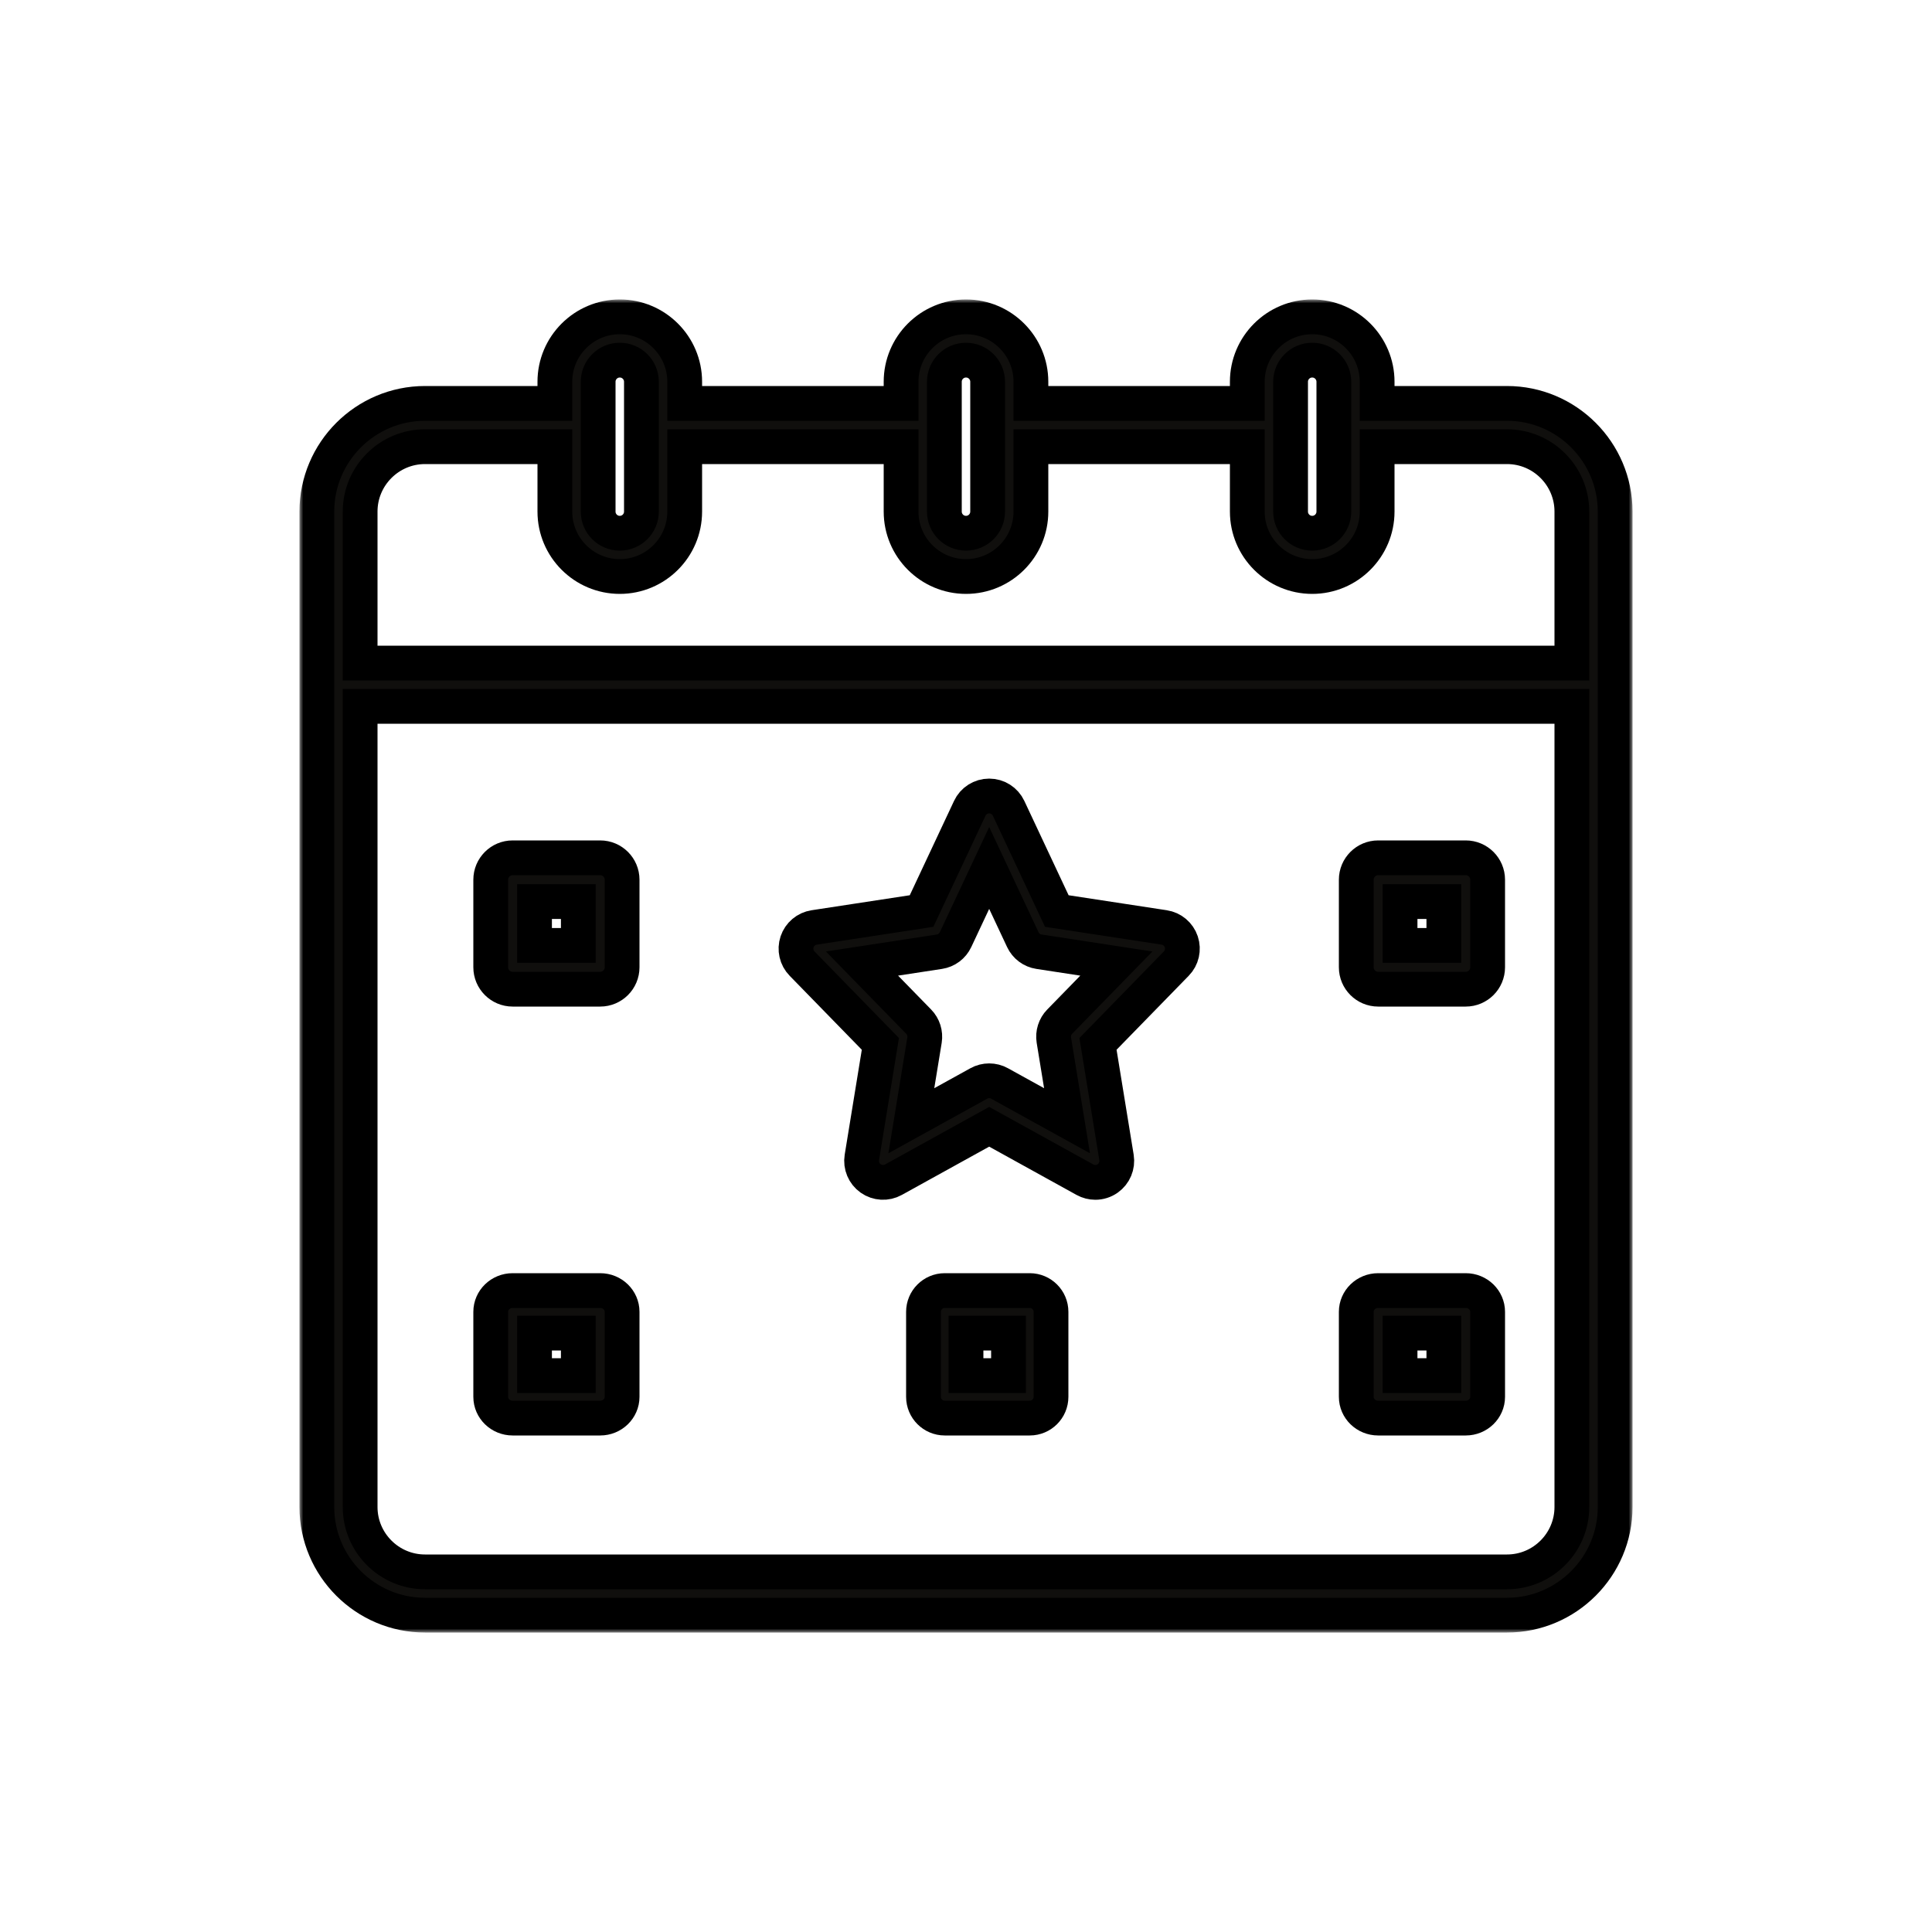
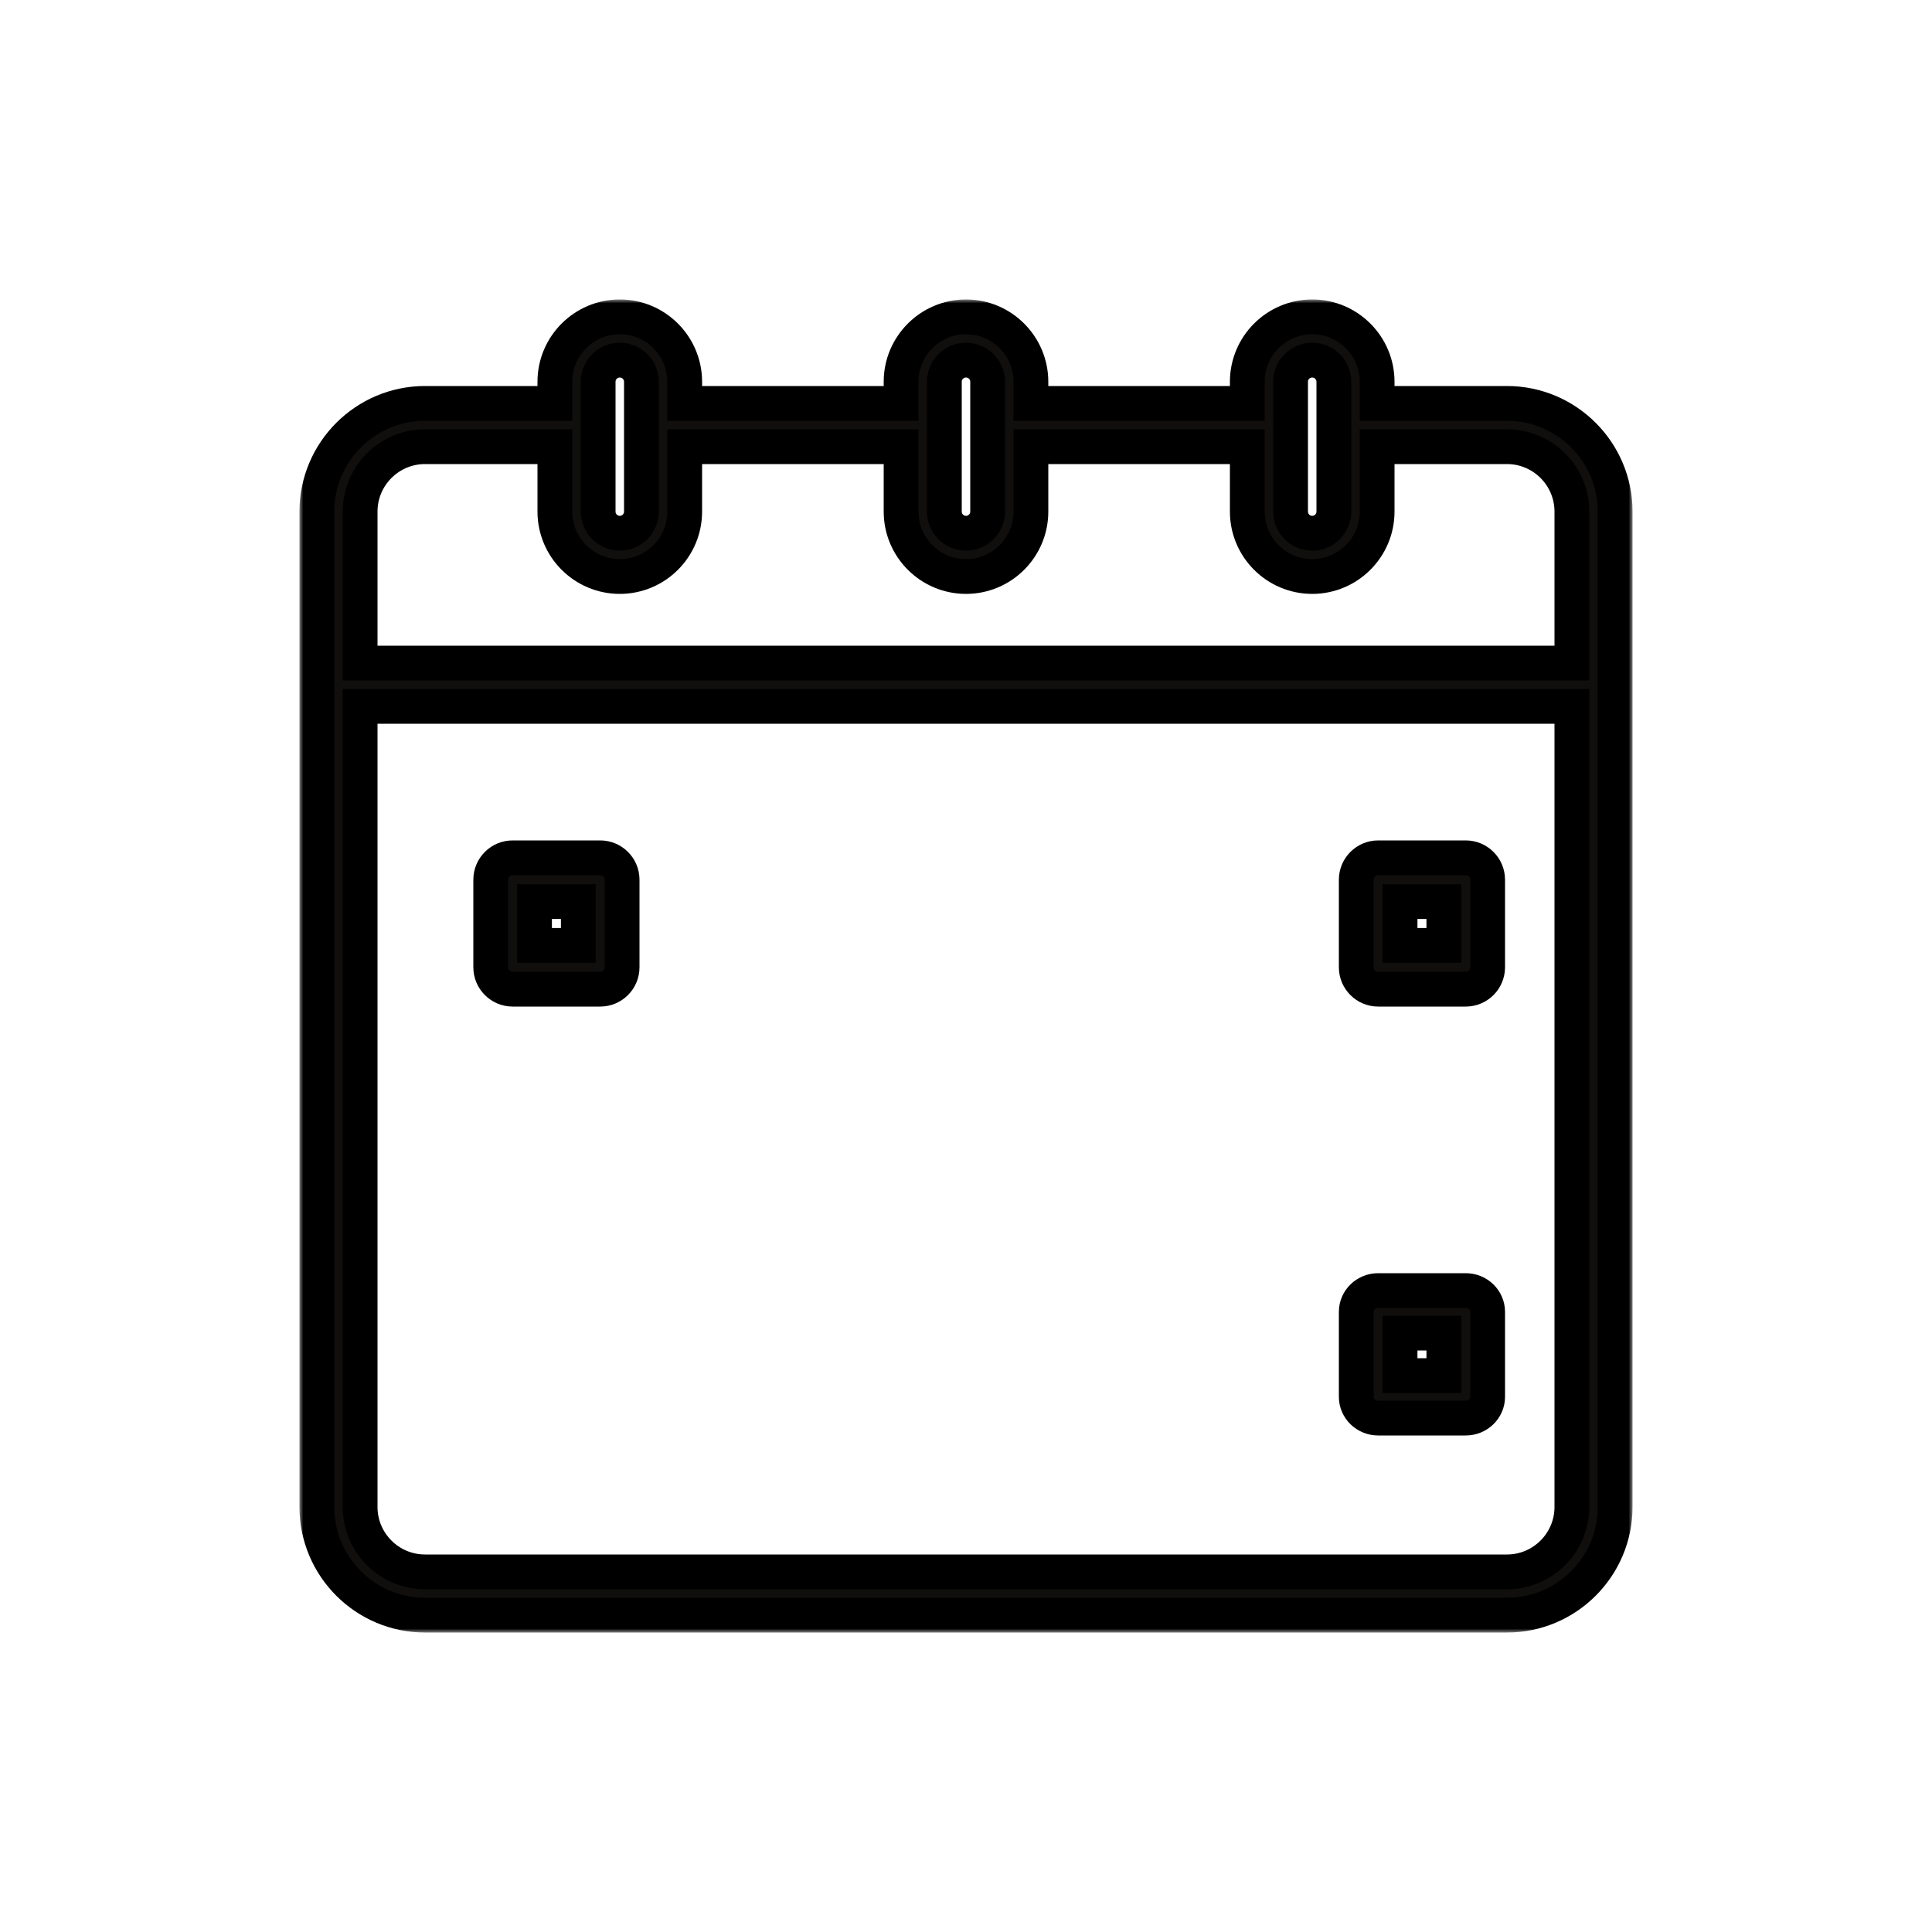
<svg xmlns="http://www.w3.org/2000/svg" width="500" height="500" viewBox="0 0 500 500" fill="none">
  <mask id="mask0_3798_362" style="mask-type:luminance" maskUnits="userSpaceOnUse" x="77" y="77" width="346" height="346">
    <path d="M82 82H418V418H82V82Z" fill="white" stroke="white" stroke-width="9" />
  </mask>
  <g mask="url(#mask0_3798_362)">
    <path d="M390 406.8H110C100.734 406.8 93.2 399.266 93.2 390V182.8H406.8V390C406.8 399.266 399.266 406.8 390 406.8ZM110 115.6H143.6V132.4C143.6 141.666 151.134 149.2 160.4 149.2C169.666 149.2 177.2 141.666 177.2 132.4V115.6H233.2V132.4C233.2 141.666 240.734 149.2 250 149.2C259.266 149.2 266.8 141.666 266.8 132.4V115.6H322.8V132.4C322.8 141.666 330.334 149.2 339.6 149.2C348.866 149.2 356.4 141.666 356.4 132.4V115.6H390C399.266 115.6 406.8 123.134 406.8 132.4V171.6H93.2V132.4C93.2 123.134 100.734 115.6 110 115.6ZM154.8 98.8C154.8 95.711 157.311 93.2 160.4 93.2C163.489 93.2 166 95.711 166 98.8V132.4C166 135.489 163.489 138 160.4 138C157.311 138 154.8 135.489 154.8 132.4V98.8ZM244.4 98.8C244.4 95.711 246.911 93.2 250 93.2C253.089 93.2 255.6 95.711 255.6 98.8V132.4C255.6 135.489 253.089 138 250 138C246.911 138 244.4 135.489 244.4 132.4V98.8ZM334 98.8C334 95.711 336.511 93.2 339.6 93.2C342.689 93.2 345.2 95.711 345.2 98.8V132.4C345.2 135.489 342.689 138 339.6 138C336.511 138 334 135.489 334 132.4V98.8ZM390 104.4H356.4V98.8C356.4 89.534 348.866 82 339.6 82C330.334 82 322.8 89.534 322.8 98.8V104.4H266.8V98.8C266.8 89.534 259.266 82 250 82C240.734 82 233.2 89.534 233.2 98.8V104.4H177.2V98.8C177.2 89.534 169.666 82 160.4 82C151.134 82 143.6 89.534 143.6 98.8V104.4H110C94.565 104.4 82 116.965 82 132.4V390C82 405.435 94.565 418 110 418H390C405.435 418 418 405.435 418 390V132.4C418 116.965 405.435 104.4 390 104.4Z" fill="#100F0D" stroke="black" stroke-width="9" />
  </g>
  <path d="M373.667 244.667H362.333V233.333H373.667V244.667ZM379.333 222H356.667C353.541 222 351 224.541 351 227.667V250.333C351 253.459 353.541 256 356.667 256H379.333C382.459 256 385 253.459 385 250.333V227.667C385 224.541 382.459 222 379.333 222Z" fill="#100F0D" stroke="black" stroke-width="9" />
-   <path d="M261 356H250V345H261V356ZM266.5 334H244.5C241.466 334 239 336.466 239 339.5V361.5C239 364.534 241.466 367 244.5 367H266.5C269.534 367 272 364.534 272 361.5V339.5C272 336.466 269.534 334 266.5 334Z" fill="#100F0D" stroke="black" stroke-width="9" />
  <path d="M149.667 244.667H138.333V233.333H149.667V244.667ZM155.333 222H132.667C129.541 222 127 224.541 127 227.667V250.333C127 253.459 129.541 256 132.667 256H155.333C158.459 256 161 253.459 161 250.333V227.667C161 224.541 158.459 222 155.333 222Z" fill="#100F0D" stroke="black" stroke-width="9" />
-   <path d="M149.667 356H138.333V345H149.667V356ZM155.333 334H132.667C129.541 334 127 336.466 127 339.5V361.5C127 364.534 129.541 367 132.667 367H155.333C158.459 367 161 364.534 161 361.5V339.5C161 336.466 158.459 334 155.333 334Z" fill="#100F0D" stroke="black" stroke-width="9" />
-   <path d="M274.246 264.403C273.014 265.661 272.458 267.441 272.736 269.177L276.147 290.045L258.691 280.401C257.849 279.932 256.929 279.707 256 279.707C255.071 279.707 254.151 279.932 253.309 280.401L235.853 290.045L239.264 269.177C239.542 267.441 238.986 265.661 237.754 264.403L223.084 249.368L243.11 246.304C244.941 246.026 246.512 244.854 247.294 243.179L256 224.628L264.706 243.179C265.488 244.854 267.059 246.026 268.89 246.304L288.916 249.368L274.246 264.403ZM301.286 240.019L273.5 235.774L261.026 209.194C260.115 207.241 258.153 206 256 206C253.847 206 251.885 207.241 250.974 209.194L238.5 235.774L210.714 240.019C208.657 240.332 206.947 241.773 206.287 243.743C205.628 245.722 206.122 247.901 207.581 249.385L227.841 270.158L223.049 299.55C222.711 301.651 223.596 303.76 225.332 304.984C227.068 306.208 229.36 306.339 231.217 305.306L256 291.608L280.783 305.306C281.625 305.766 282.545 306 283.465 306C284.593 306 285.713 305.661 286.668 304.984C288.404 303.76 289.289 301.651 288.951 299.55L284.159 270.158L304.419 249.385C305.878 247.901 306.372 245.722 305.713 243.743C305.053 241.773 303.343 240.332 301.286 240.019Z" fill="#100F0D" stroke="black" stroke-width="9" />
  <path d="M373.667 356H362.333V345H373.667V356ZM379.333 334H356.667C353.541 334 351 336.466 351 339.5V361.5C351 364.534 353.541 367 356.667 367H379.333C382.459 367 385 364.534 385 361.5V339.5C385 336.466 382.459 334 379.333 334Z" fill="#100F0D" stroke="black" stroke-width="9" />
</svg>